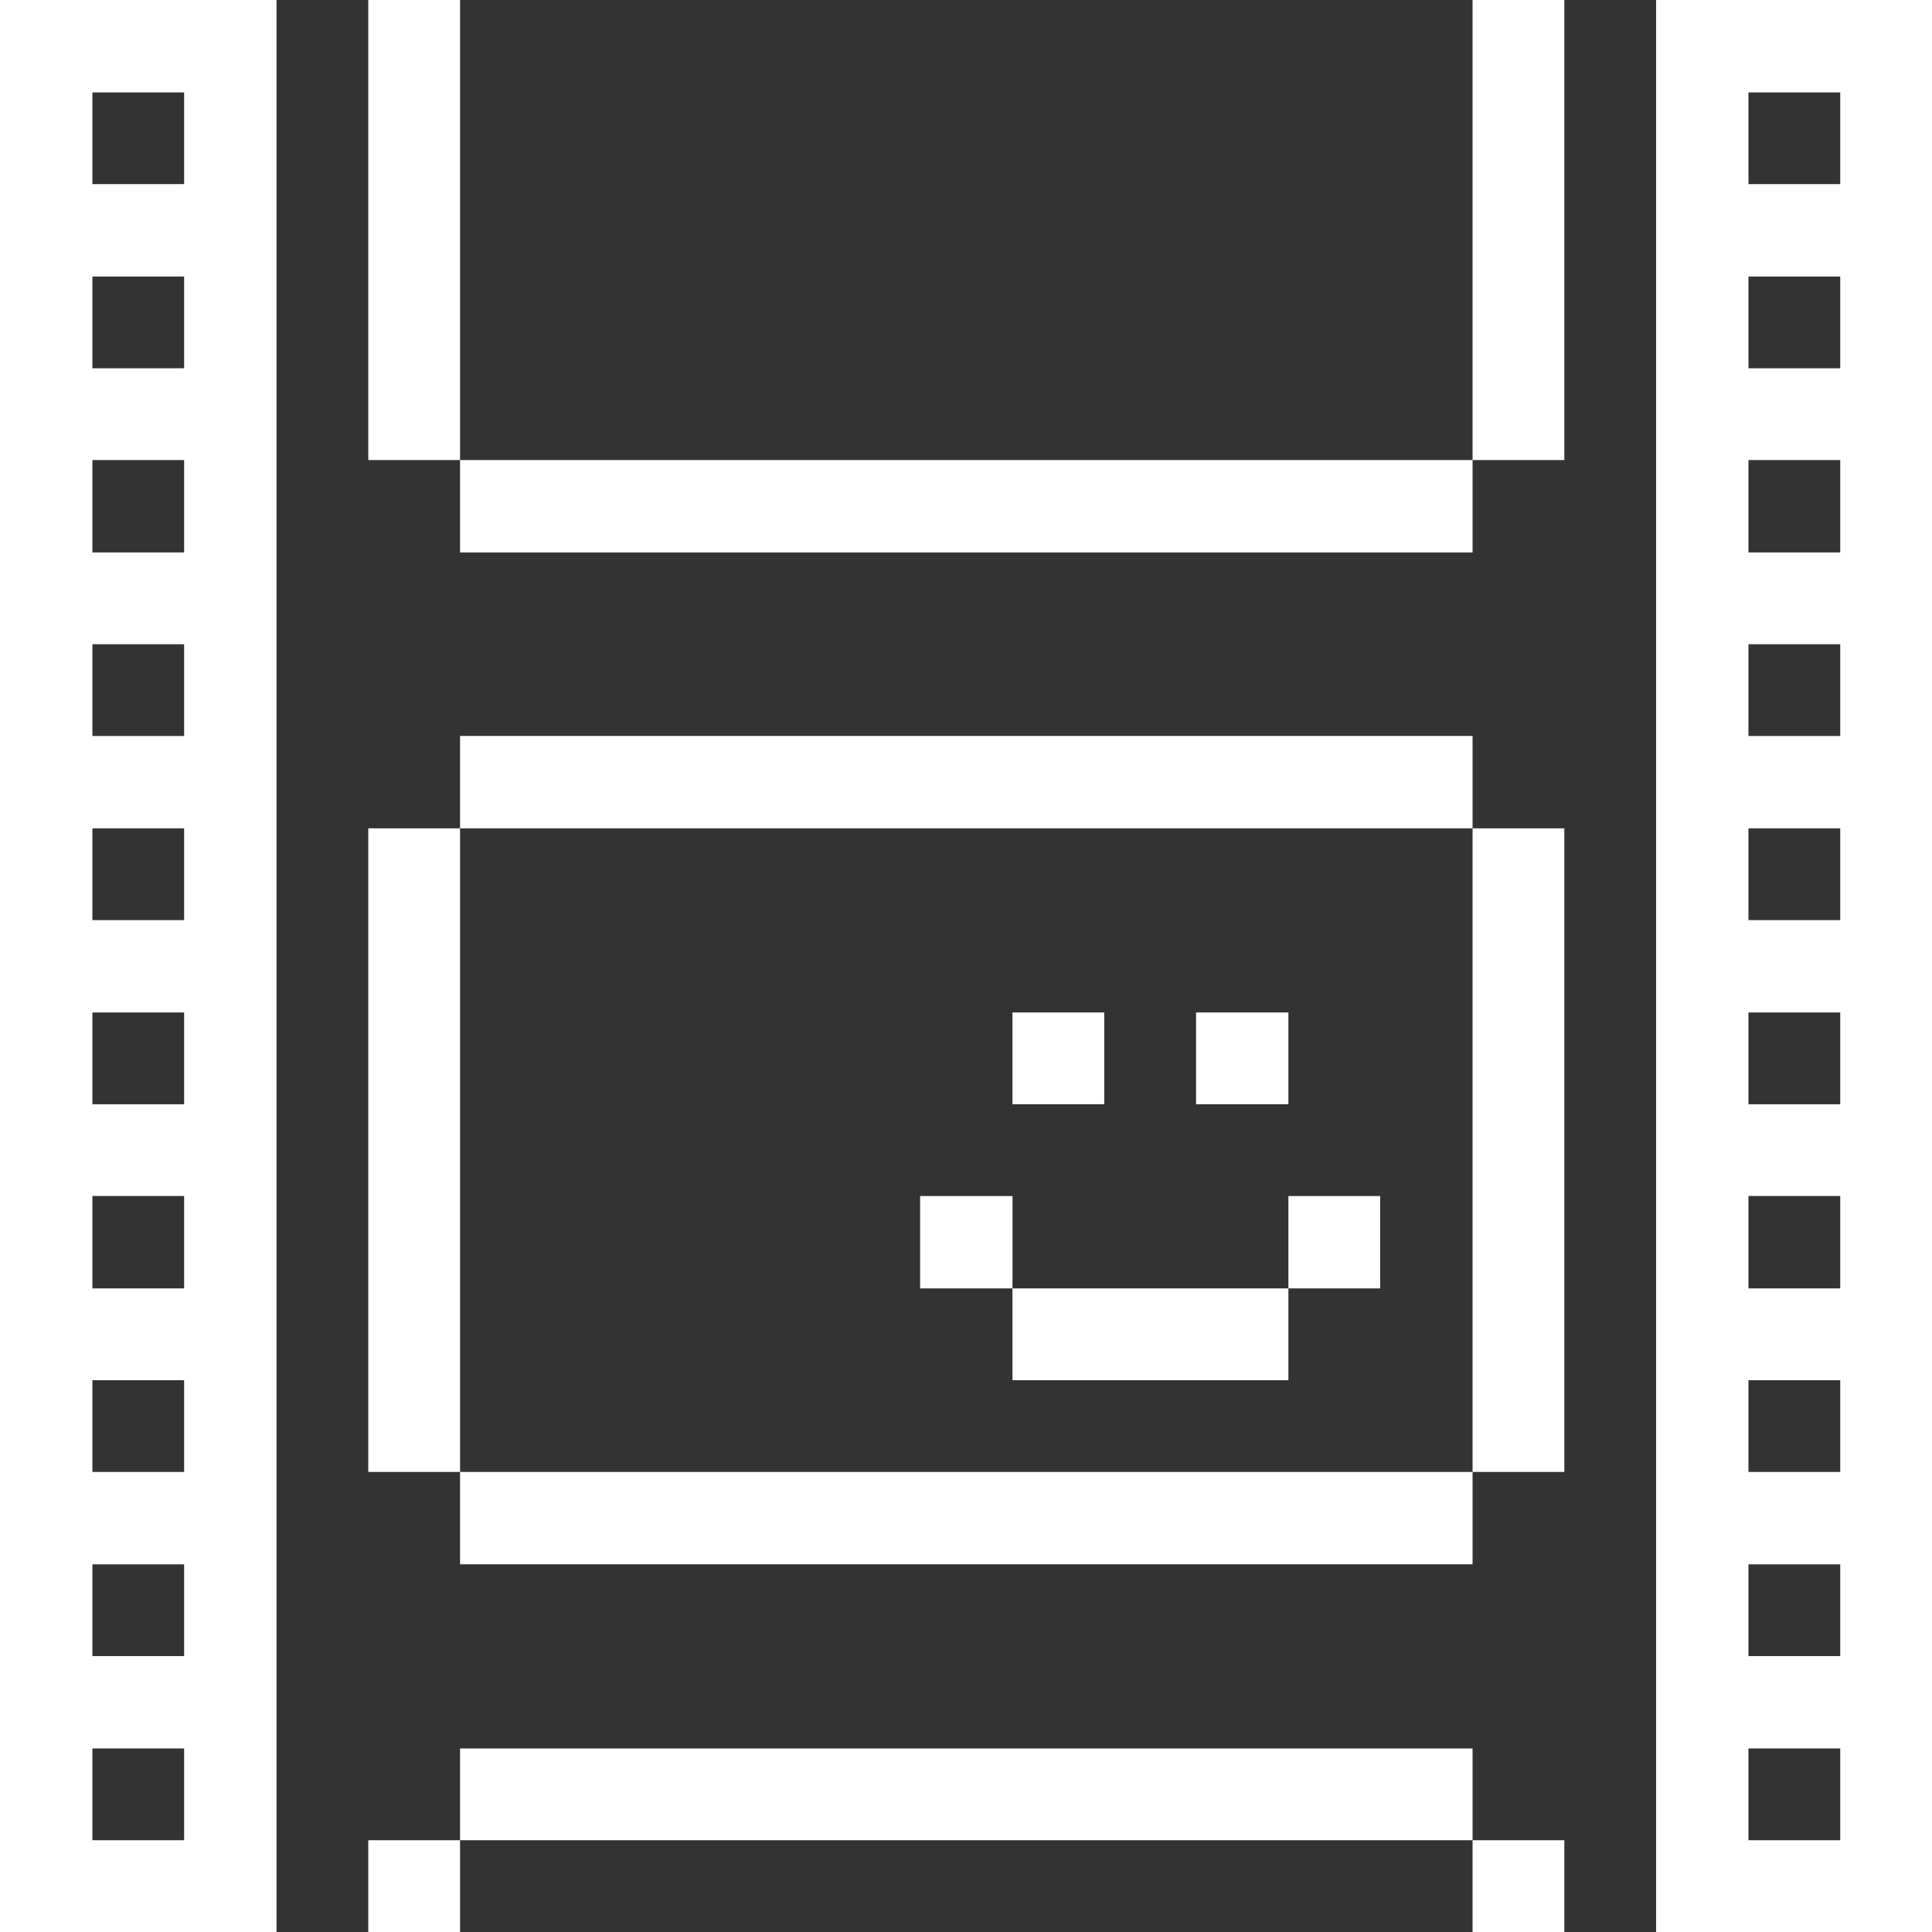
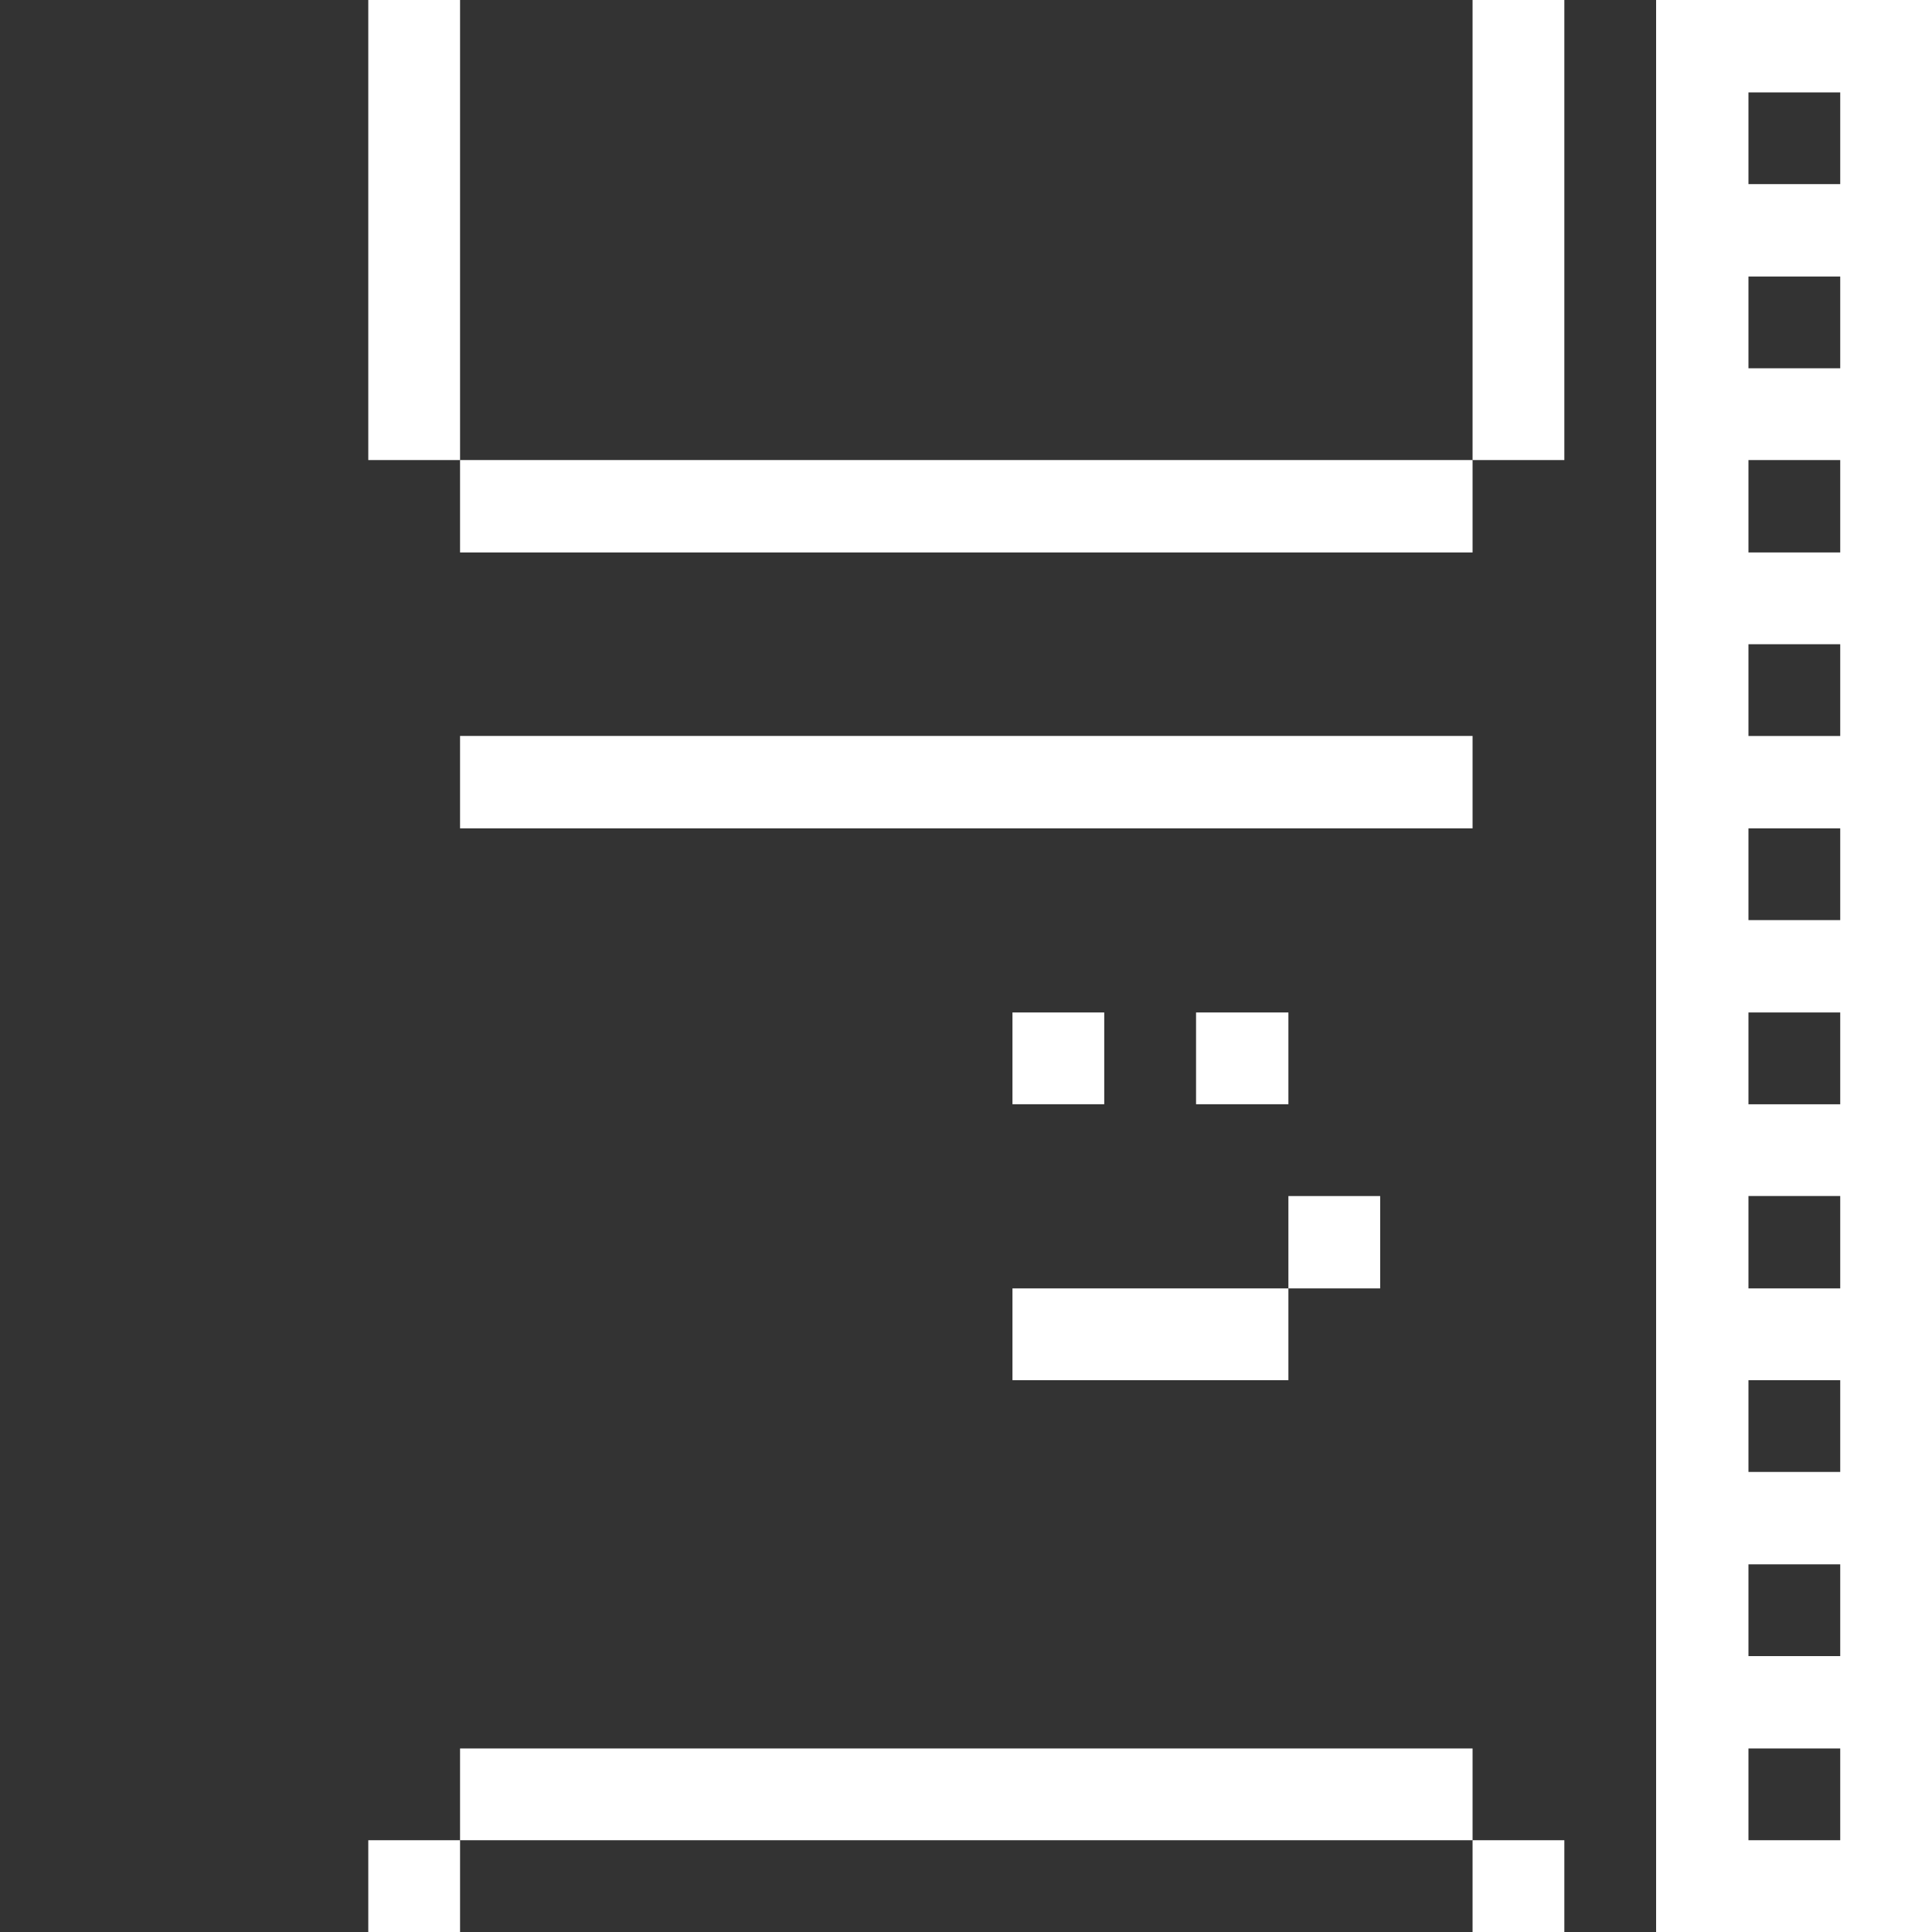
<svg xmlns="http://www.w3.org/2000/svg" width="40" height="40" viewBox="0 0 40 40" fill="none">
  <rect x="0" y="0" width="40" height="40" fill="#333333" stroke="none" />
  <g clip-path="url(#clip0_194_4136)">
    <path d="M34.288 0V40H40V0H34.288ZM38.1 38.1H36.2V36.2H38.1V38.1ZM38.1 34.288H36.2V32.388H38.1V34.288ZM38.1 30.475H36.2V28.575H38.1V30.475ZM38.1 26.675H36.2V24.762H38.1V26.675ZM38.1 22.863H36.2V20.962H38.1V22.863ZM38.1 19.05H36.2V17.15H38.1V19.05ZM38.1 15.238H36.2V13.338H38.1V15.238ZM38.1 11.438H36.2V9.525H38.1V11.438ZM38.1 7.625H36.2V5.725H38.1V7.625ZM38.1 3.812H36.2V1.913H38.1V3.812Z" fill="white" />
    <path d="M30.488 38.1H32.388V40H30.488V38.1Z" fill="white" />
-     <path d="M30.488 17.15H32.388V30.475H30.488V17.15Z" fill="white" />
    <path d="M30.488 0H32.388V9.525H30.488V0Z" fill="white" />
    <path d="M9.525 36.2H30.488V38.1H9.525V36.2Z" fill="white" />
-     <path d="M9.525 30.475H30.488V32.387H9.525V30.475Z" fill="white" />
    <path d="M26.675 24.763H28.575V26.675H26.675V24.763Z" fill="white" />
    <path d="M9.525 9.525H30.488V11.438H9.525V9.525Z" fill="white" />
    <path d="M24.763 20.962H26.675V22.862H24.763V20.962Z" fill="white" />
    <path d="M20.962 26.675H26.675V28.575H20.962V26.675Z" fill="white" />
    <path d="M20.962 20.962H22.862V22.862H20.962V20.962Z" fill="white" />
-     <path d="M19.05 24.763H20.963V26.675H19.05V24.763Z" fill="white" />
    <path d="M9.525 15.237H30.488V17.15H9.525V15.237Z" fill="white" />
    <path d="M7.625 38.1H9.525V40H7.625V38.1Z" fill="white" />
-     <path d="M7.625 17.15H9.525V30.475H7.625V17.15Z" fill="white" />
    <path d="M7.625 0H9.525V9.525H7.625V0Z" fill="white" />
-     <path d="M0 0V40H5.725V0H0ZM3.812 38.1H1.913V36.2H3.812V38.1ZM3.812 34.288H1.913V32.388H3.812V34.288ZM3.812 30.475H1.913V28.575H3.812V30.475ZM3.812 26.675H1.913V24.762H3.812V26.675ZM3.812 22.863H1.913V20.962H3.812V22.863ZM3.812 19.05H1.913V17.15H3.812V19.05ZM3.812 15.238H1.913V13.338H3.812V15.238ZM3.812 11.438H1.913V9.525H3.812V11.438ZM3.812 7.625H1.913V5.725H3.812V7.625ZM3.812 3.812H1.913V1.913H3.812V3.812Z" fill="white" />
  </g>
  <defs>
    <clipPath id="clip0_194_4136">
      <rect width="40" height="40" fill="white" />
    </clipPath>
  </defs>
</svg>